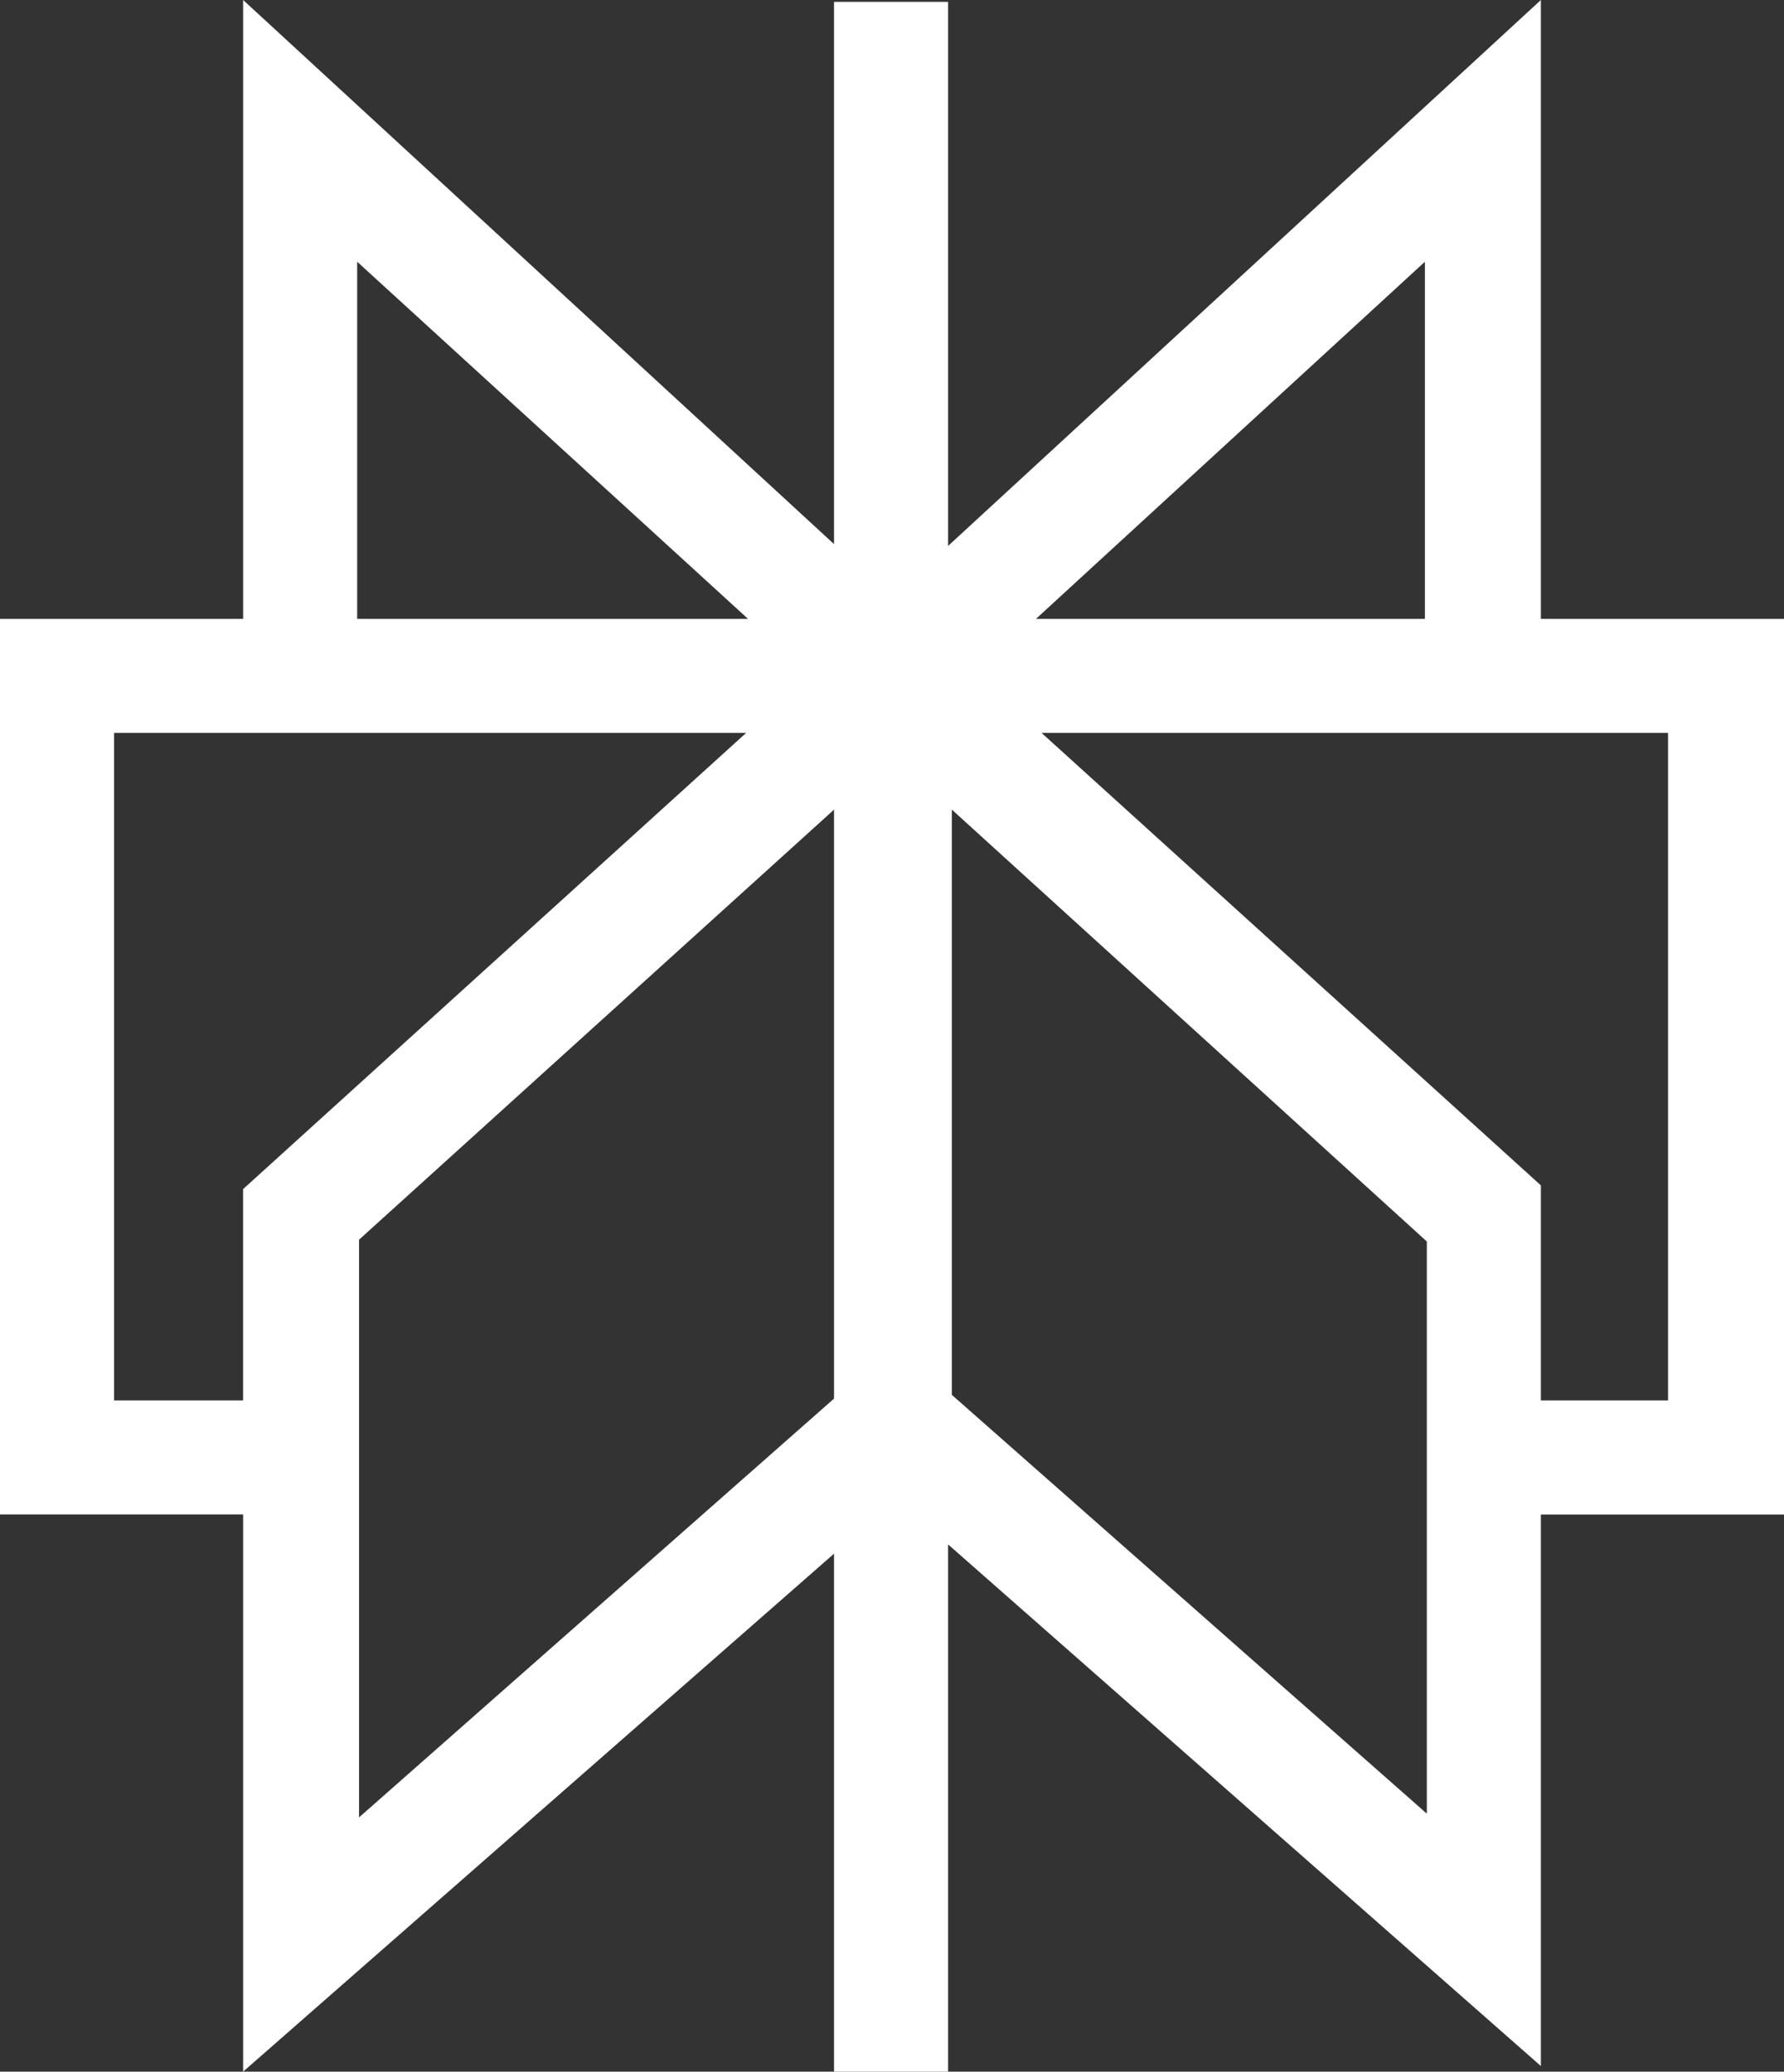
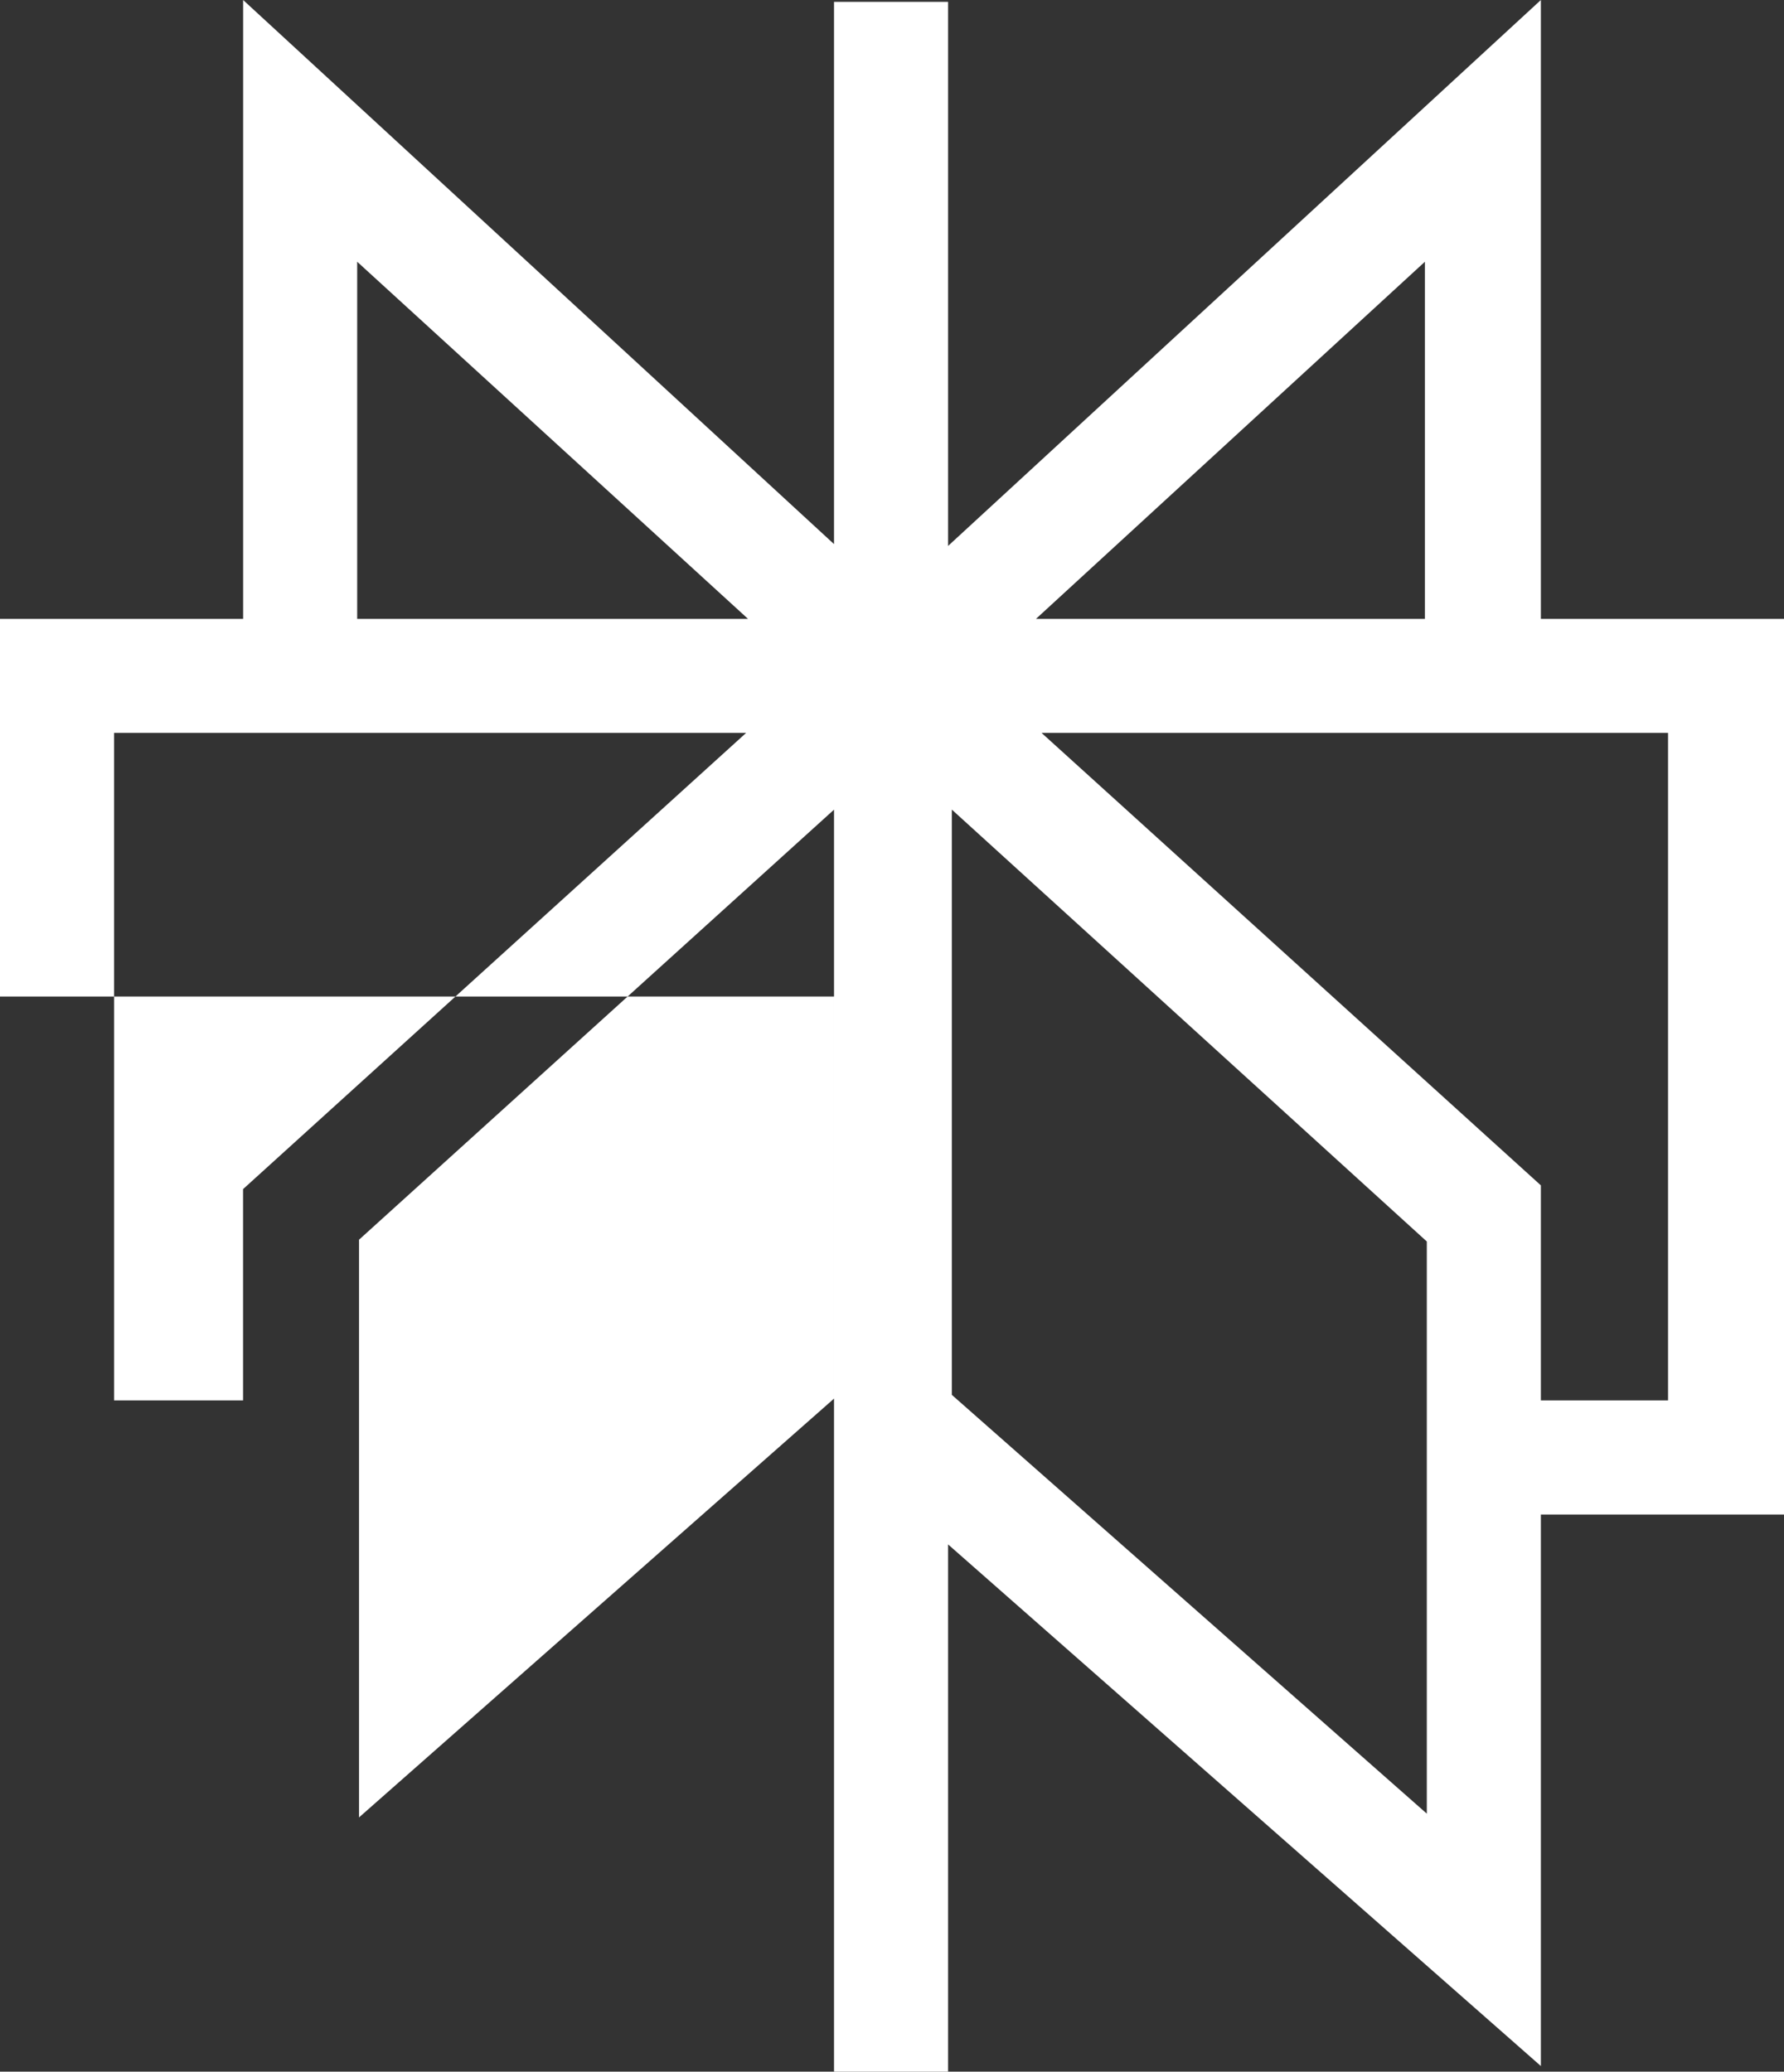
<svg xmlns="http://www.w3.org/2000/svg" id="Layer_2" data-name="Layer 2" viewBox="0 0 299.38 347.7">
  <rect x="0" y="0" width="299.38" height="347.7" fill="#333333" stroke="none" />
  <defs>
    <style>
      .cls-1 {
        fill: #fff;
        fill-rule: evenodd;
      }
    </style>
  </defs>
  <g id="Layer_1-2" data-name="Layer 1">
-     <path class="cls-1" d="M40.8,0l99.16,91.32h0V.31h19.14v91.32L258.58,0v103.87h40.8v150.32h-40.8v92.57l-99.48-87.55v88.49h-19.14v-86.93l-99.16,86.93v-93.52H0V103.87h40.8V0ZM125.21,123.01H19.14v112.03h21.65v-35.46l84.42-76.57ZM60.25,208.06v96.97l79.71-70.29v-98.85l-79.71,72.18ZM159.73,234.1v-98.22l79.71,72.49v45.82h0v50.21l-79.71-70.29ZM258.58,235.04h21.34v-112.03h-105.13l83.79,75.94v36.09ZM239.12,103.87v-59.94l-65.27,59.94h65.27ZM125.52,103.87H59.94v-59.94l65.59,59.94Z" />
+     <path class="cls-1" d="M40.8,0l99.16,91.32h0V.31h19.14v91.32L258.58,0v103.87h40.8v150.32h-40.8v92.57l-99.48-87.55v88.49h-19.14v-86.93v-93.52H0V103.87h40.8V0ZM125.21,123.01H19.14v112.03h21.65v-35.46l84.42-76.57ZM60.25,208.06v96.97l79.71-70.29v-98.85l-79.71,72.18ZM159.73,234.1v-98.22l79.71,72.49v45.82h0v50.21l-79.71-70.29ZM258.58,235.04h21.34v-112.03h-105.13l83.79,75.94v36.09ZM239.12,103.87v-59.94l-65.27,59.94h65.27ZM125.52,103.87H59.94v-59.94l65.59,59.94Z" />
  </g>
</svg>